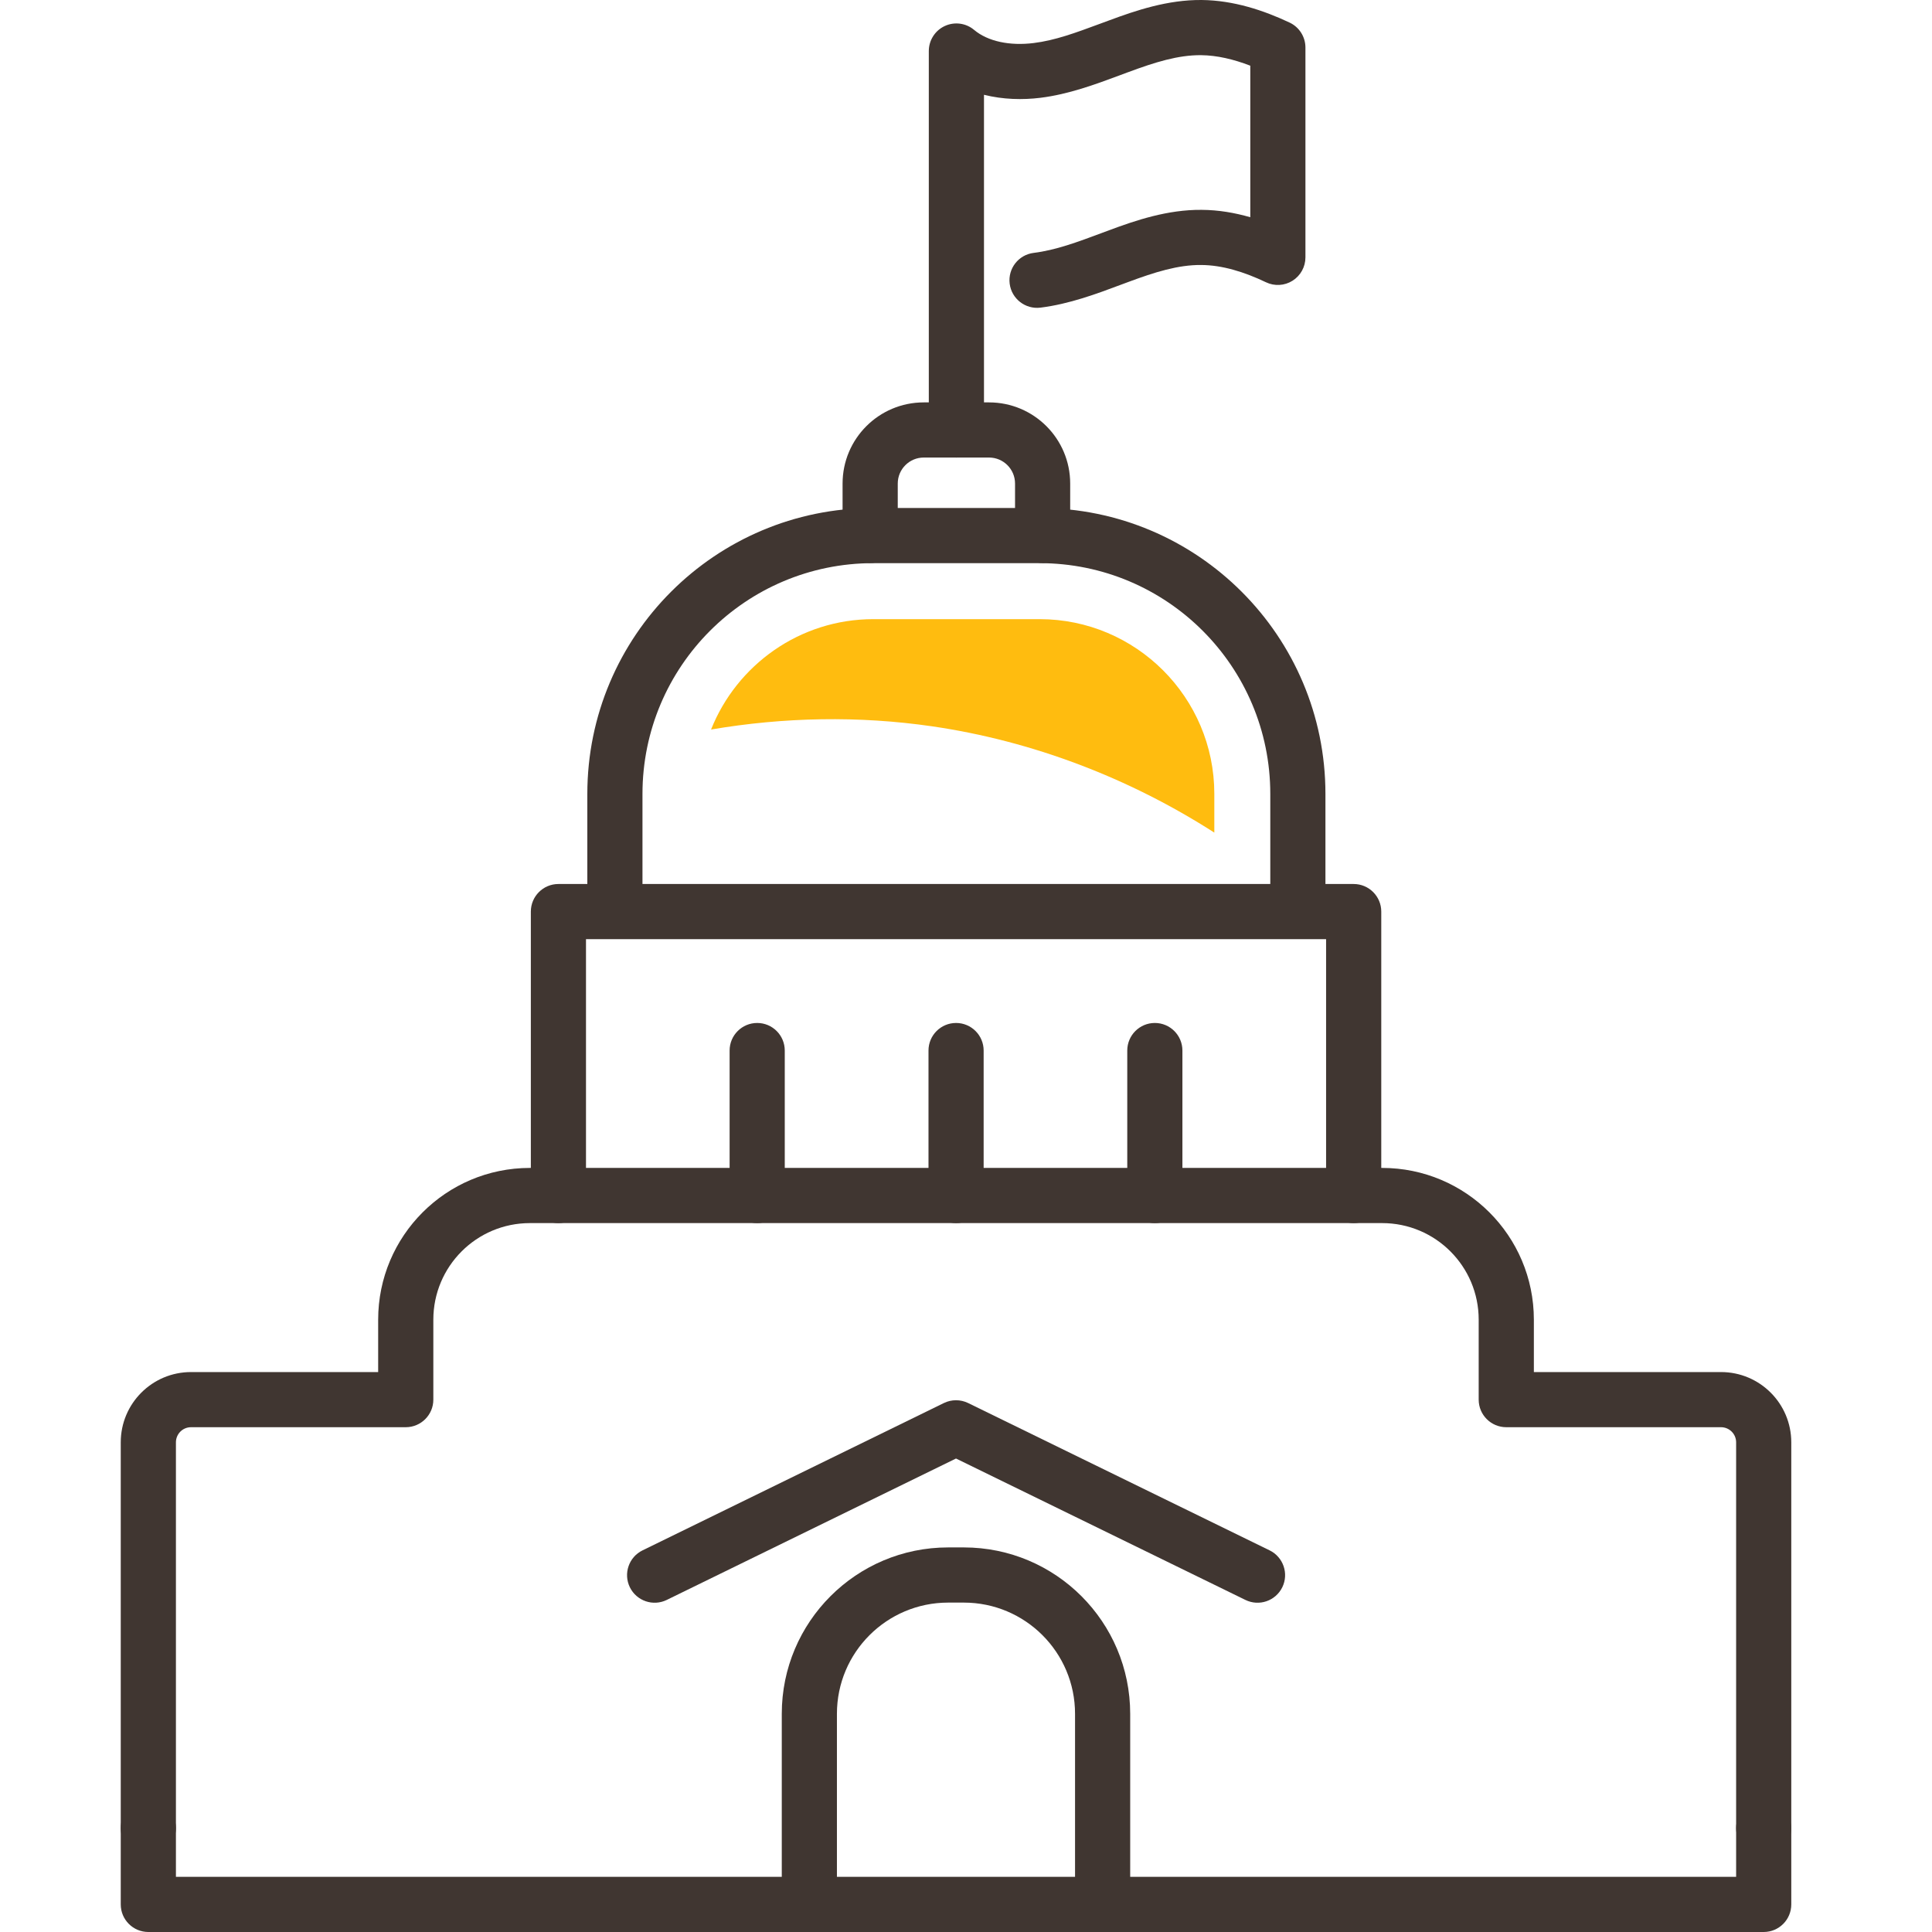
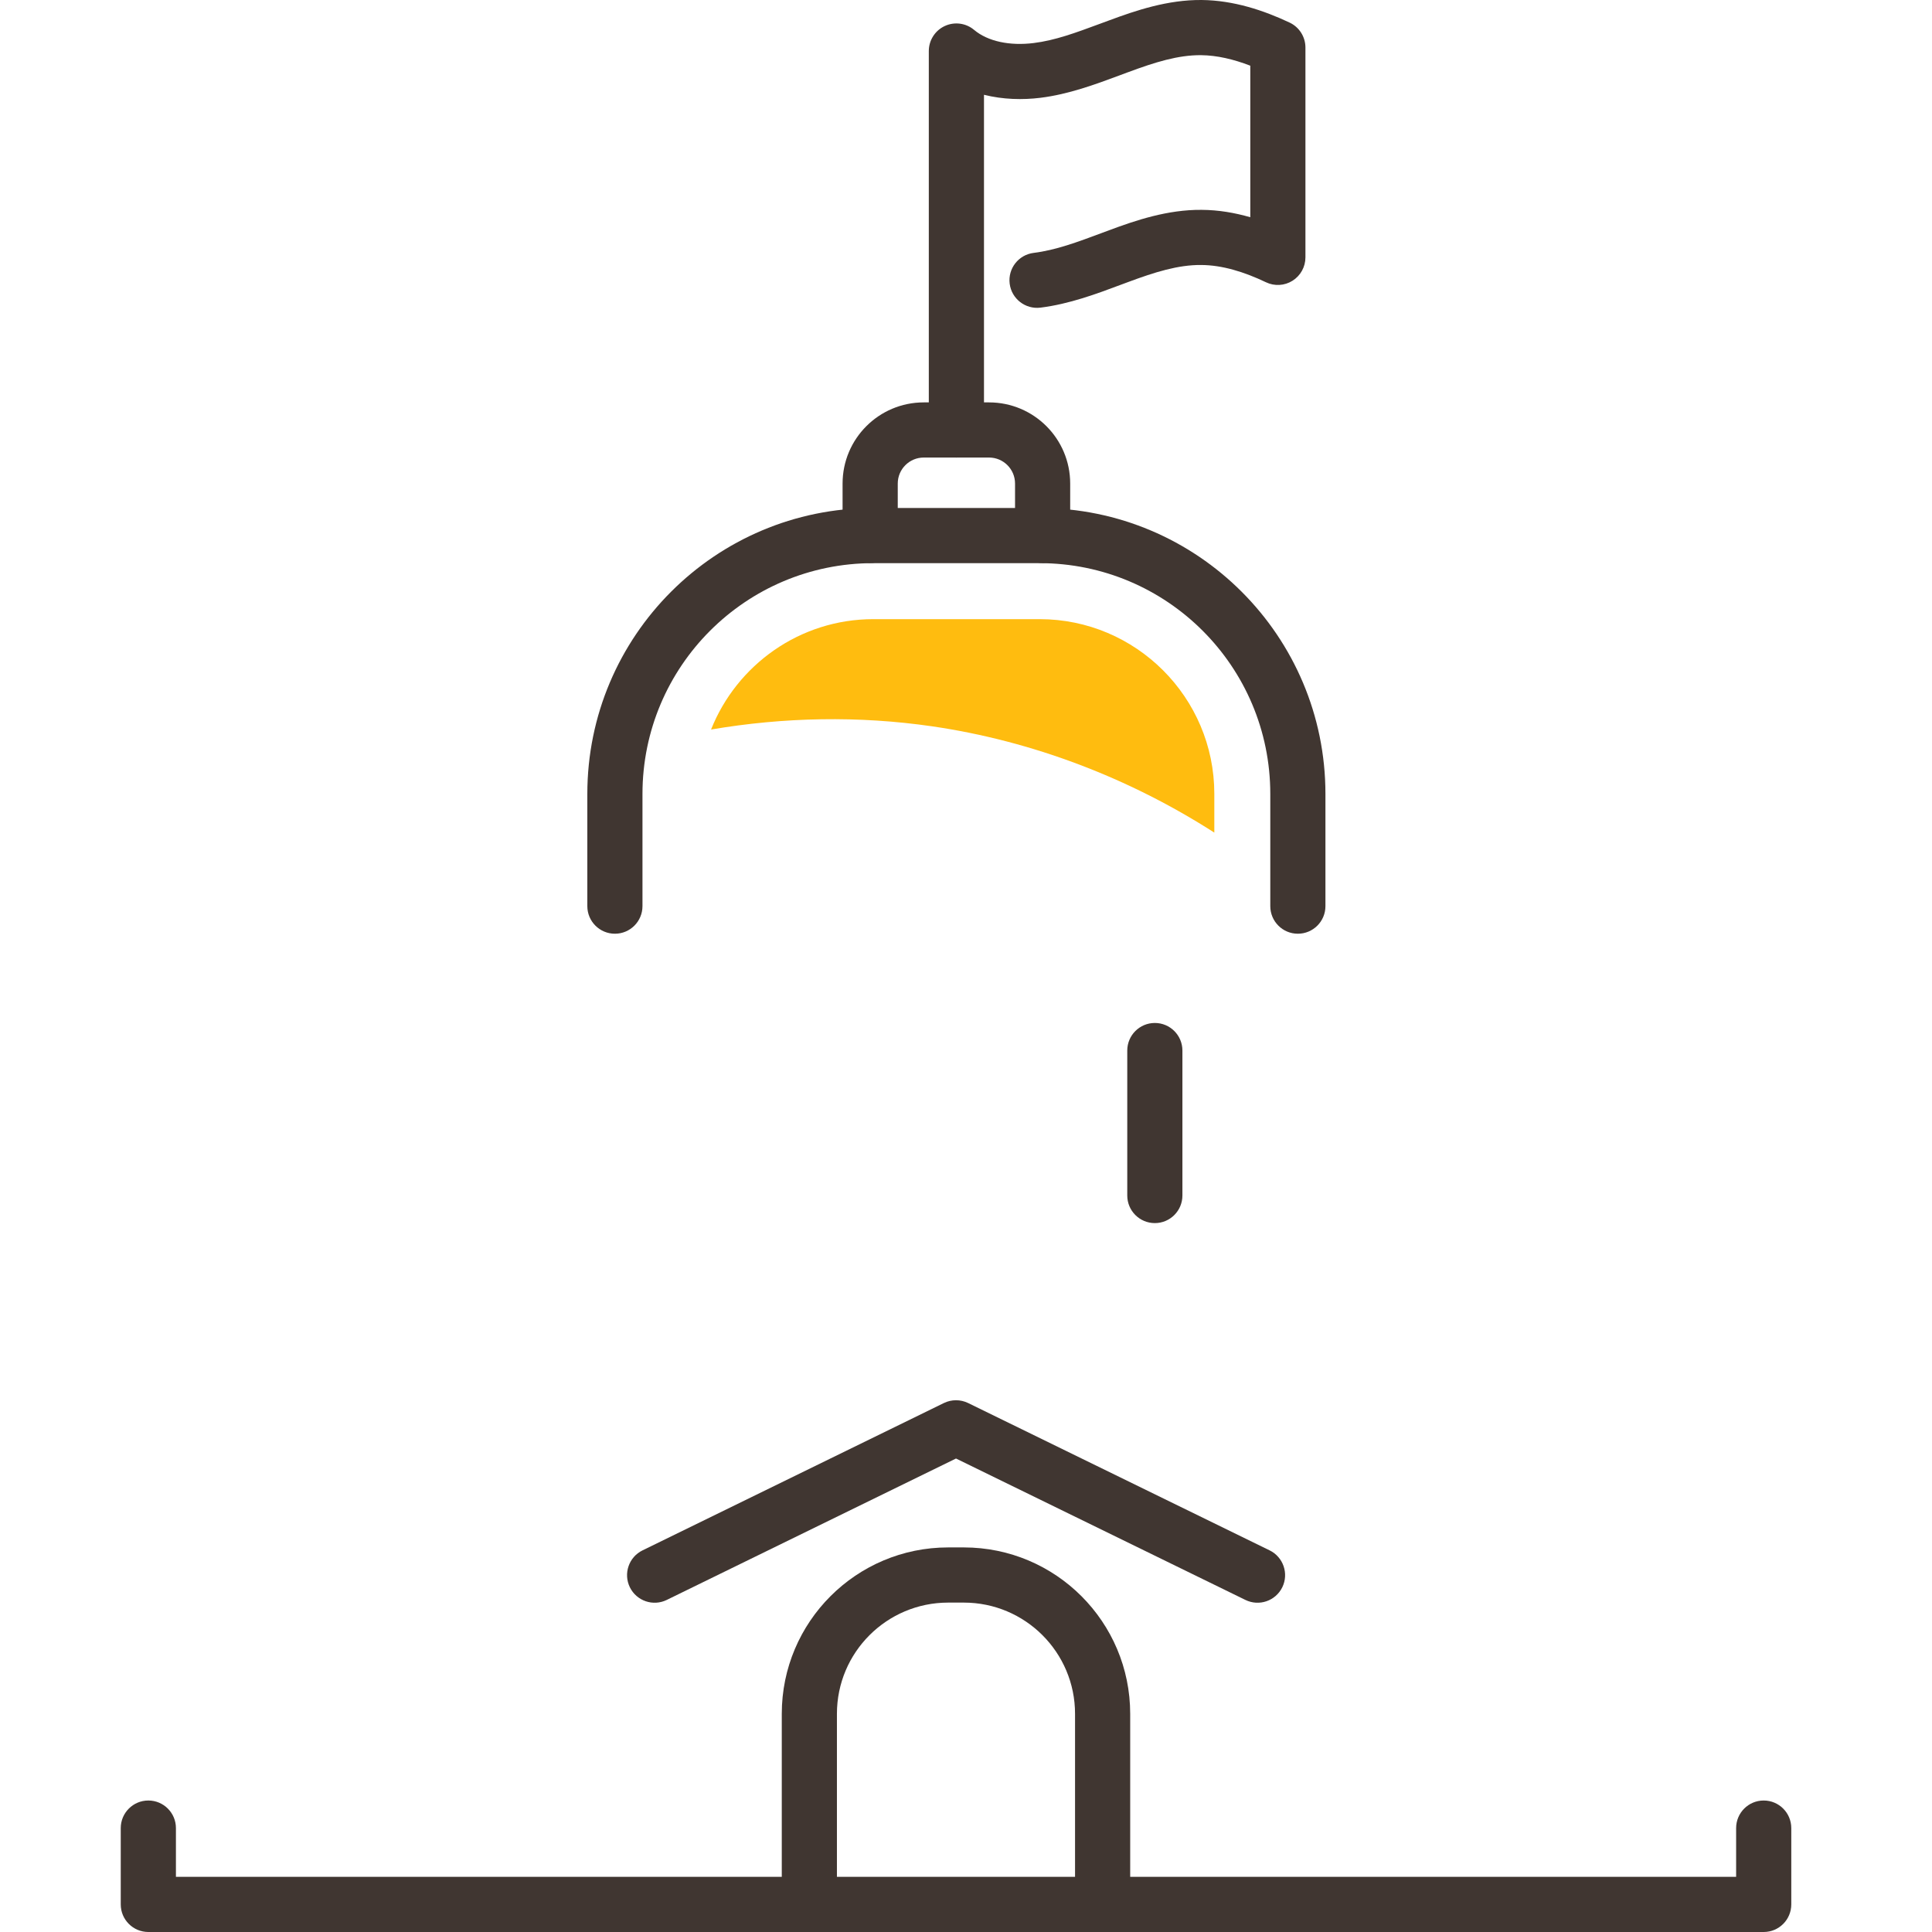
<svg xmlns="http://www.w3.org/2000/svg" width="68" height="68" viewBox="0 0 68 68" fill="none">
  <path fill-rule="evenodd" clip-rule="evenodd" d="M30.737 19.821C26.25 19.821 22.613 23.458 22.613 27.945V31.893C22.613 32.429 22.179 32.864 21.643 32.864C21.107 32.864 20.672 32.429 20.672 31.893V27.945C20.672 22.385 25.177 17.88 30.737 17.88H36.586C42.145 17.88 46.651 22.385 46.651 27.945V31.893C46.651 32.429 46.217 32.864 45.68 32.864C45.144 32.864 44.71 32.429 44.71 31.893V27.945C44.71 23.458 41.073 19.821 36.586 19.821H30.737Z" fill="#403631" />
-   <path fill-rule="evenodd" clip-rule="evenodd" d="M26.651 36.005C27.187 36.005 27.621 36.44 27.621 36.976V42.078C27.621 42.614 27.187 43.049 26.651 43.049C26.114 43.049 25.68 42.614 25.68 42.078V36.976C25.68 36.44 26.114 36.005 26.651 36.005Z" fill="#403631" />
-   <path fill-rule="evenodd" clip-rule="evenodd" d="M33.651 36.005C34.187 36.005 34.621 36.44 34.621 36.976V42.078C34.621 42.614 34.187 43.049 33.651 43.049C33.114 43.049 32.68 42.614 32.68 42.078V36.976C32.68 36.44 33.114 36.005 33.651 36.005Z" fill="#403631" />
  <path fill-rule="evenodd" clip-rule="evenodd" d="M40.647 36.005C41.183 36.005 41.617 36.44 41.617 36.976V42.078C41.617 42.614 41.183 43.049 40.647 43.049C40.11 43.049 39.676 42.614 39.676 42.078V36.976C39.676 36.44 40.11 36.005 40.647 36.005Z" fill="#403631" />
-   <path fill-rule="evenodd" clip-rule="evenodd" d="M18.684 32.085C18.684 31.549 19.118 31.114 19.654 31.114H47.645C48.181 31.114 48.616 31.549 48.616 32.085V42.078C48.616 42.614 48.181 43.049 47.645 43.049C47.109 43.049 46.674 42.614 46.674 42.078V33.056H20.625V42.078C20.625 42.614 20.191 43.049 19.654 43.049C19.118 43.049 18.684 42.614 18.684 42.078V32.085Z" fill="#403631" />
  <path fill-rule="evenodd" clip-rule="evenodd" d="M33.222 49.382C33.491 49.251 33.806 49.251 34.075 49.382L44.687 54.568C45.168 54.803 45.368 55.385 45.133 55.866C44.897 56.348 44.316 56.548 43.834 56.312L33.648 51.335L23.468 56.312C22.986 56.548 22.405 56.348 22.169 55.867C21.934 55.385 22.133 54.803 22.615 54.568L33.222 49.382Z" fill="#403631" />
-   <path fill-rule="evenodd" clip-rule="evenodd" d="M13.31 46.449C13.31 43.502 15.698 41.107 18.651 41.107H48.646C51.592 41.107 53.987 43.496 53.987 46.449V48.292H60.574C61.94 48.292 63.047 49.399 63.047 50.765V64.343C63.047 64.879 62.613 65.314 62.076 65.314C61.54 65.314 61.106 64.879 61.106 64.343V50.765C61.106 50.471 60.867 50.233 60.574 50.233H53.016C52.48 50.233 52.045 49.799 52.045 49.263V46.449C52.045 44.569 50.522 43.049 48.646 43.049H18.651C16.772 43.049 15.252 44.573 15.252 46.449V49.263C15.252 49.799 14.817 50.233 14.281 50.233H6.723C6.43 50.233 6.192 50.471 6.192 50.765V64.343C6.192 64.879 5.757 65.314 5.221 65.314C4.685 65.314 4.25 64.879 4.25 64.343V50.765C4.25 49.399 5.357 48.292 6.723 48.292H13.31V46.449Z" fill="#403631" />
  <path fill-rule="evenodd" clip-rule="evenodd" d="M5.221 63.372C5.757 63.372 6.192 63.807 6.192 64.343V66.058H61.106V64.343C61.106 63.807 61.54 63.372 62.076 63.372C62.613 63.372 63.047 63.807 63.047 64.343V67.029C63.047 67.565 62.613 68 62.076 68H5.221C4.685 68 4.25 67.565 4.25 67.029V64.343C4.25 63.807 4.685 63.372 5.221 63.372Z" fill="#403631" />
  <path fill-rule="evenodd" clip-rule="evenodd" d="M27.516 60.321C27.516 57.084 30.141 54.464 33.373 54.464H33.922C37.16 54.464 39.779 57.09 39.779 60.321V66.936C39.779 67.472 39.345 67.907 38.809 67.907C38.273 67.907 37.838 67.472 37.838 66.936V60.321C37.838 58.161 36.087 56.406 33.922 56.406H33.373C31.212 56.406 29.457 58.157 29.457 60.321V66.936C29.457 67.472 29.023 67.907 28.486 67.907C27.95 67.907 27.516 67.472 27.516 66.936V60.321Z" fill="#403631" />
  <path fill-rule="evenodd" clip-rule="evenodd" d="M29.656 17.019C29.656 15.442 30.936 14.163 32.513 14.163H34.811C36.388 14.163 37.667 15.442 37.667 17.019V18.846C37.667 19.382 37.233 19.817 36.697 19.817C36.16 19.817 35.726 19.382 35.726 18.846V17.019C35.726 16.514 35.316 16.104 34.811 16.104H32.513C32.008 16.104 31.598 16.514 31.598 17.019V18.846C31.598 19.382 31.163 19.817 30.627 19.817C30.091 19.817 29.656 19.382 29.656 18.846V17.019Z" fill="#403631" />
  <path fill-rule="evenodd" clip-rule="evenodd" d="M42.275 1.942C41.47 1.934 40.647 2.191 39.712 2.539L39.707 2.541L39.707 2.54C39.602 2.579 39.493 2.62 39.383 2.661C38.566 2.965 37.615 3.319 36.62 3.442C35.998 3.519 35.305 3.505 34.633 3.336V15.133C34.633 15.669 34.198 16.104 33.662 16.104C33.126 16.104 32.691 15.669 32.691 15.133V1.796C32.691 1.419 32.91 1.075 33.252 0.916C33.594 0.757 33.998 0.81 34.286 1.053C34.772 1.46 35.542 1.619 36.381 1.515C37.136 1.422 37.859 1.154 38.701 0.842C38.811 0.802 38.923 0.76 39.037 0.718C39.977 0.369 41.098 -0.011 42.295 0L42.295 0C43.421 0.012 44.478 0.365 45.39 0.795C45.73 0.955 45.947 1.297 45.947 1.673V9.059C45.947 9.392 45.776 9.702 45.494 9.88C45.213 10.058 44.859 10.079 44.559 9.935C43.784 9.566 43.017 9.331 42.28 9.327L42.276 9.327C41.47 9.319 40.647 9.577 39.712 9.925C39.625 9.957 39.538 9.99 39.448 10.023C38.611 10.337 37.642 10.701 36.62 10.828C36.088 10.893 35.603 10.515 35.537 9.983C35.471 9.451 35.849 8.967 36.381 8.901C37.162 8.804 37.915 8.523 38.791 8.196C38.871 8.166 38.952 8.135 39.035 8.105C39.975 7.755 41.096 7.375 42.293 7.386C42.886 7.389 43.461 7.489 44.006 7.646V2.312C43.418 2.086 42.838 1.948 42.275 1.942Z" fill="#403631" />
  <path d="M36.587 21.792H30.738C28.151 21.792 25.931 23.403 25.027 25.677C27.596 25.239 30.228 25.19 32.806 25.564C36.337 26.079 39.74 27.381 42.74 29.305V27.94C42.74 24.547 39.98 21.792 36.592 21.792H36.587Z" fill="#FFBC0F" />
</svg>